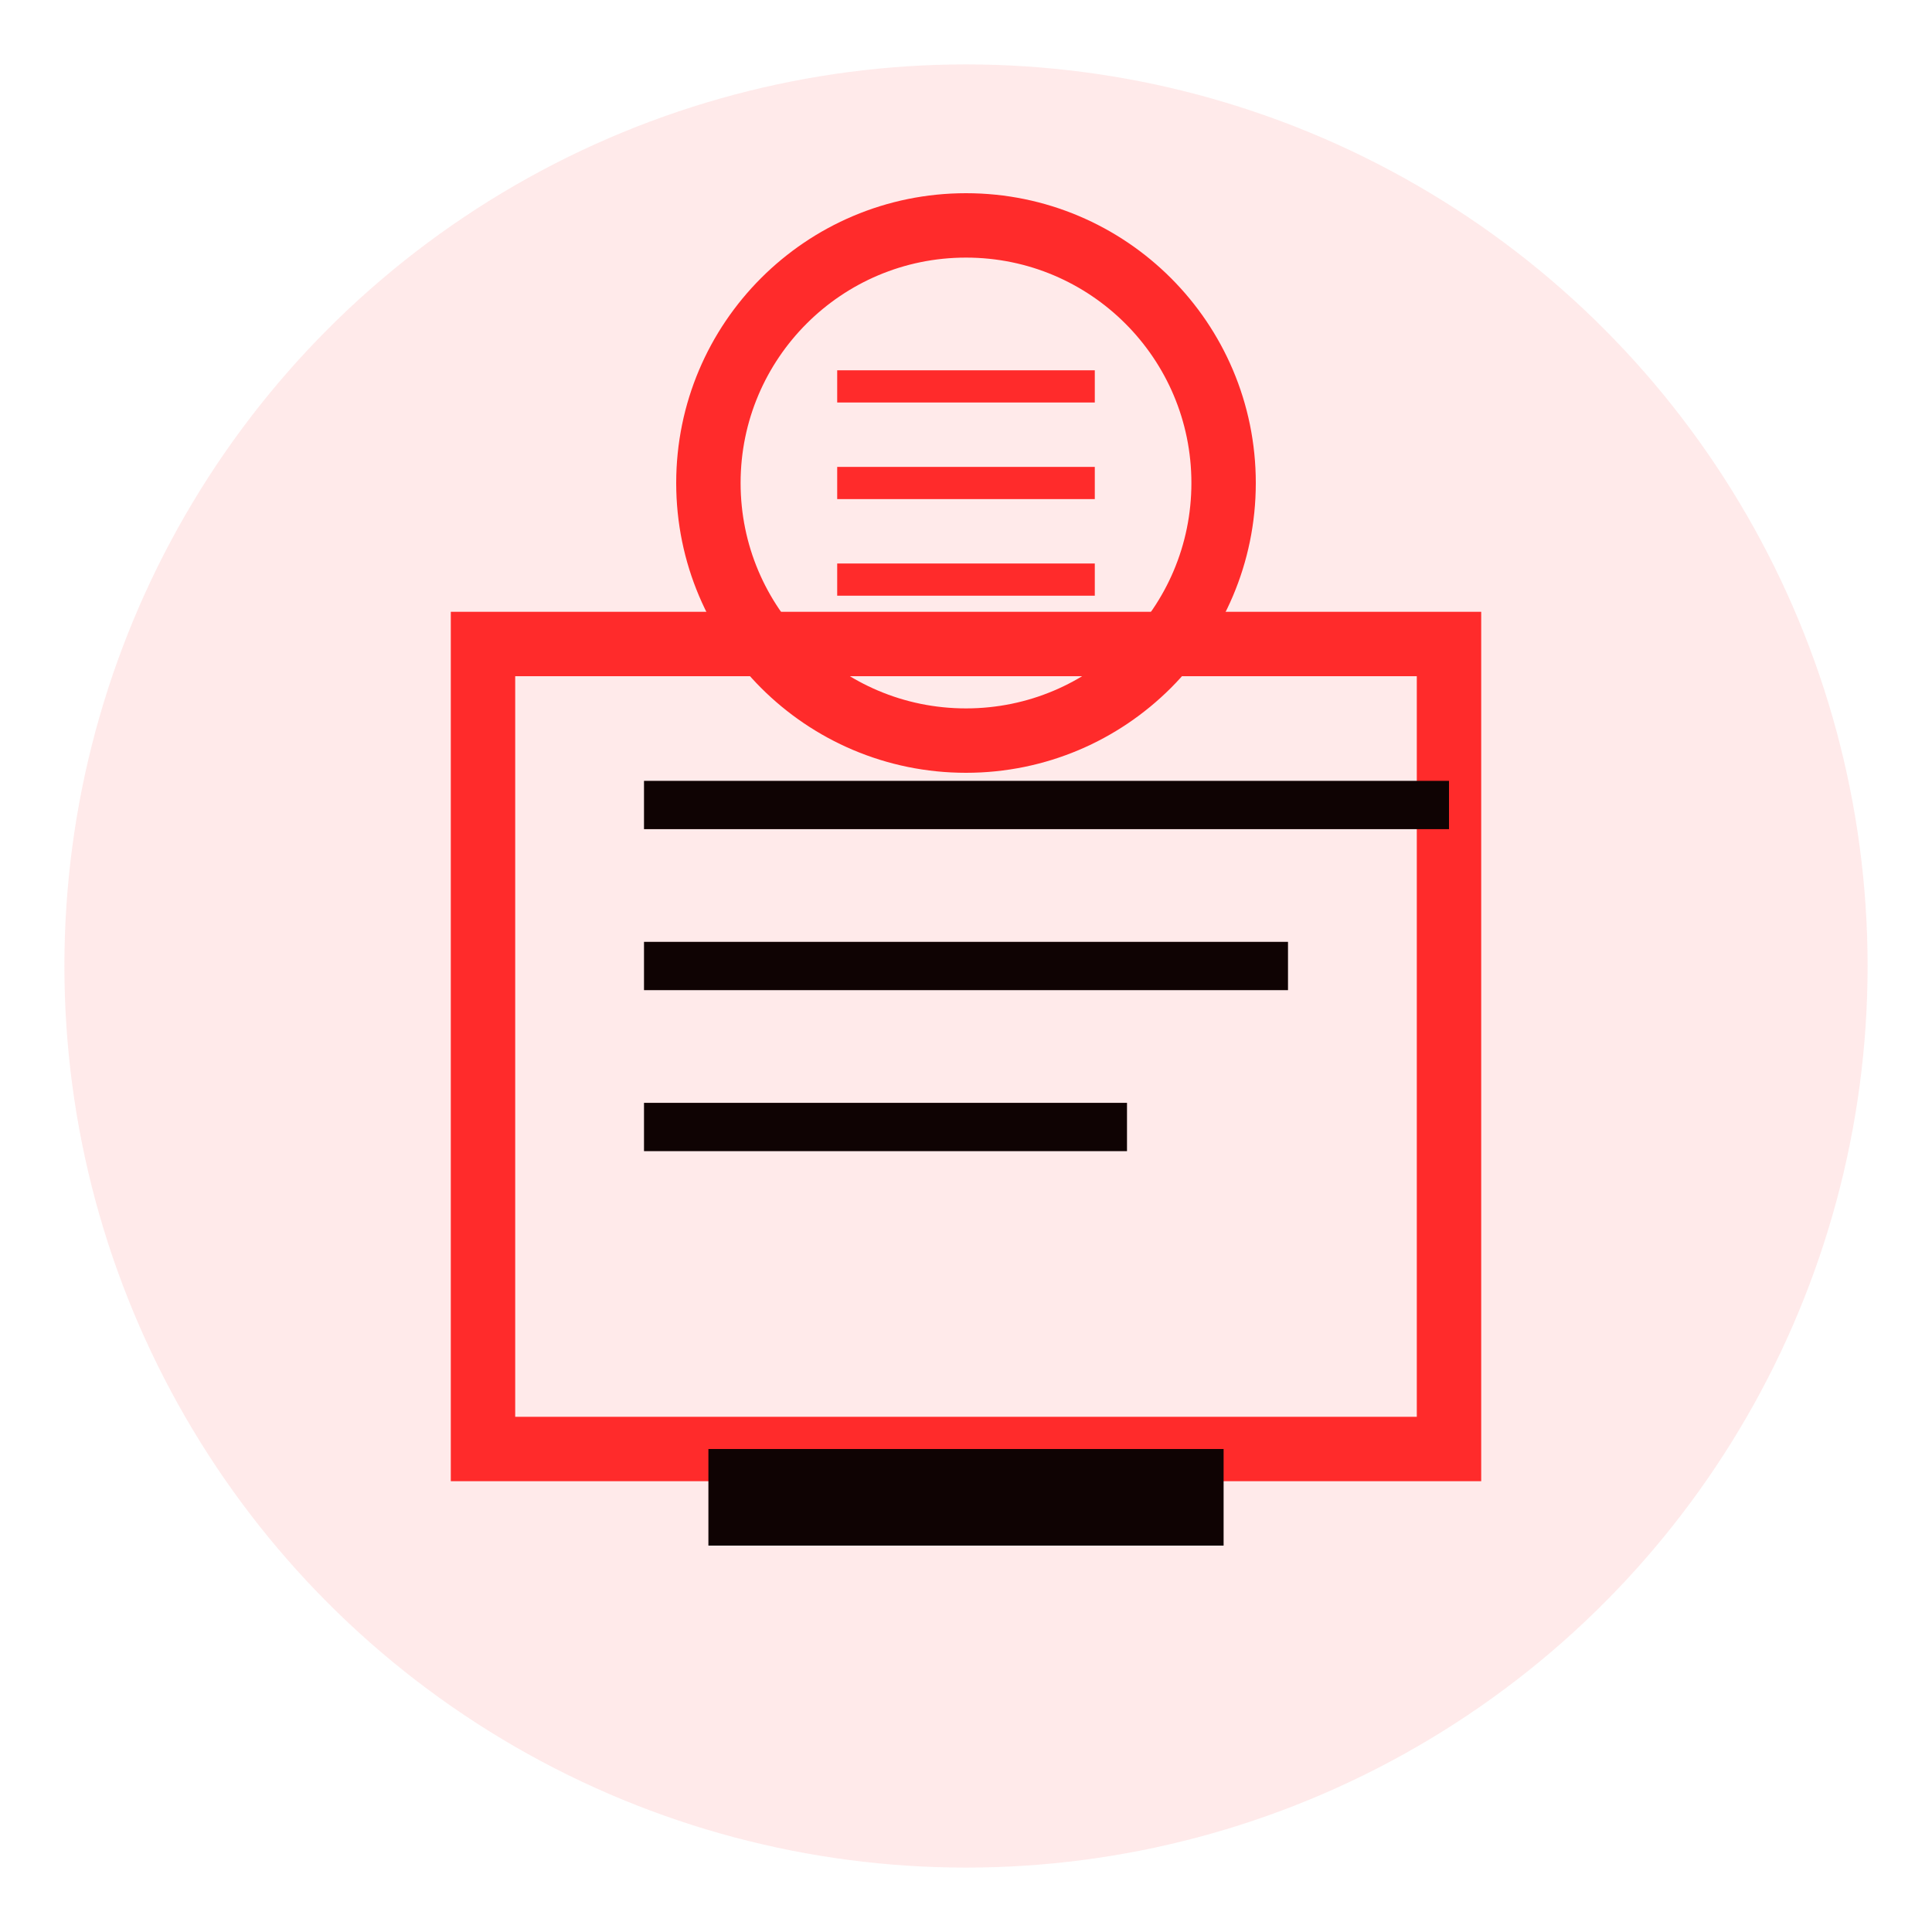
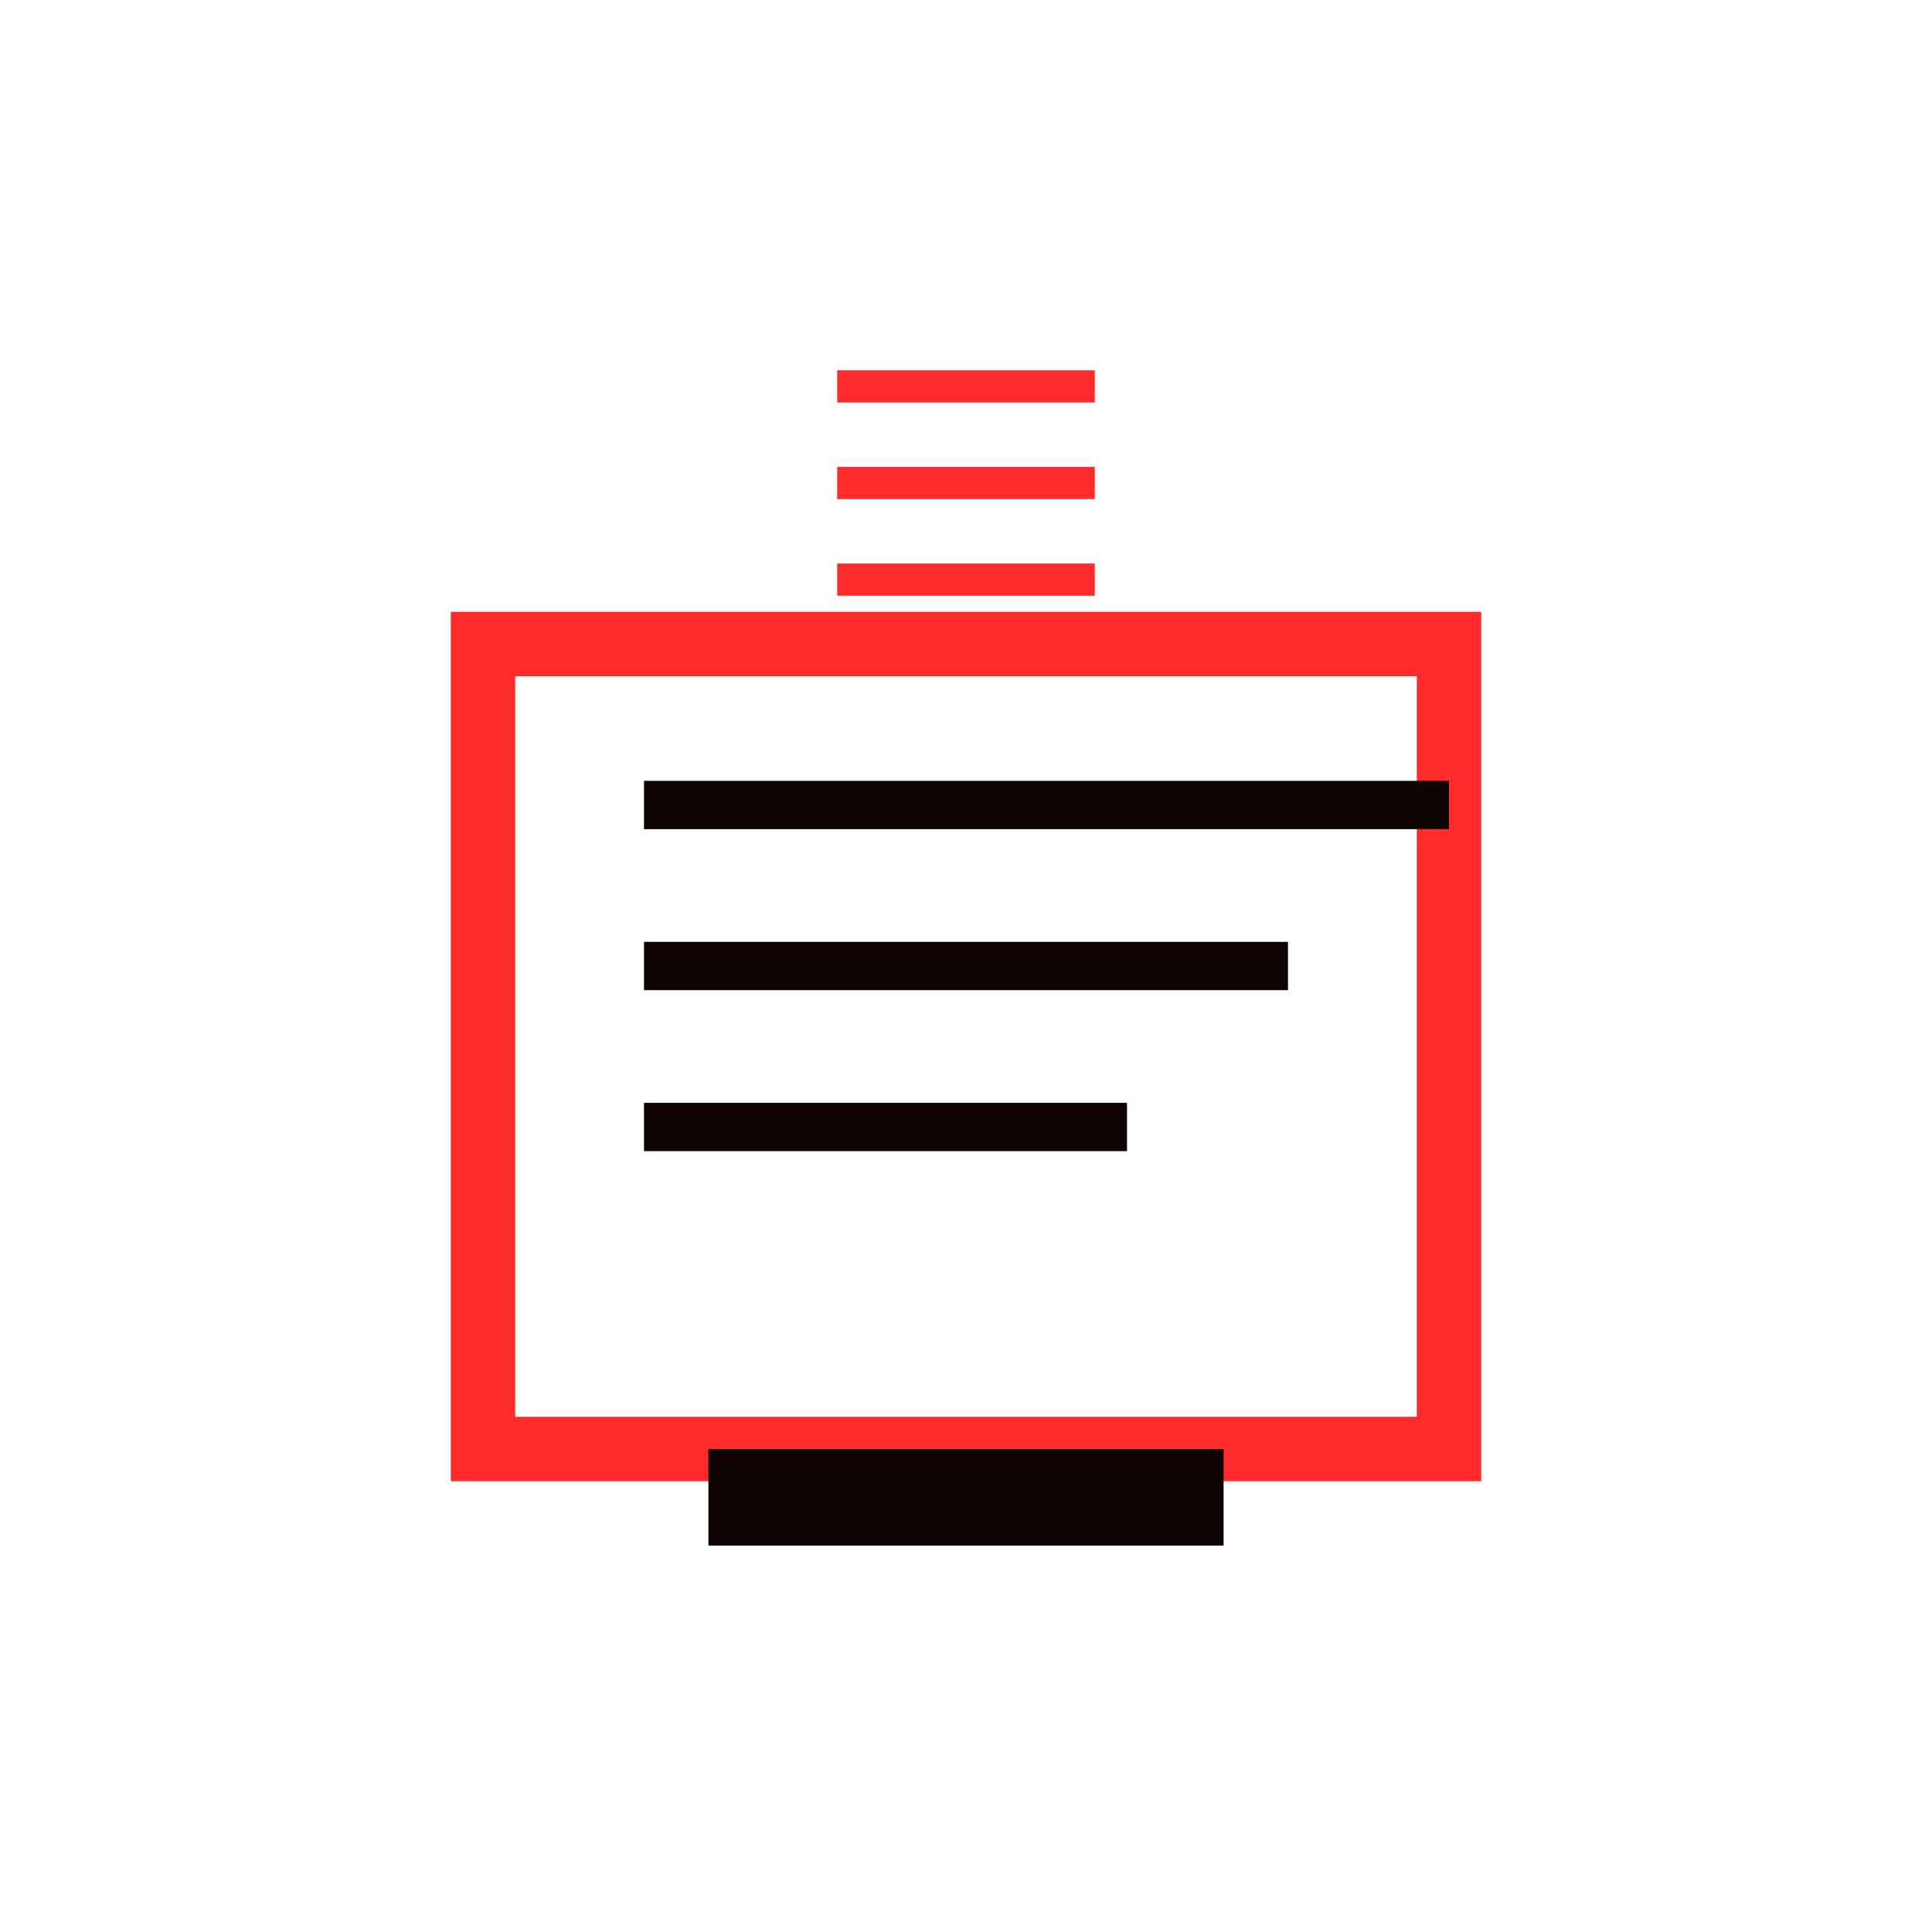
<svg xmlns="http://www.w3.org/2000/svg" width="60" height="60" viewBox="0 0 60 60" fill="none">
-   <circle cx="30" cy="30" r="28" fill="#ff2b2b" opacity="0.1" />
  <path d="M15 20h30v25H15z" fill="none" stroke="#ff2b2b" stroke-width="2" />
  <path d="M20 30h20M20 35h15M20 25h25" stroke="#0f0303" stroke-width="1.5" />
-   <circle cx="30" cy="15" r="8" fill="none" stroke="#ff2b2b" stroke-width="2" />
  <path d="M26 12h8M26 15h8M26 18h8" stroke="#ff2b2b" stroke-width="1" />
  <rect x="22" y="45" width="16" height="3" fill="#0f0303" />
</svg>